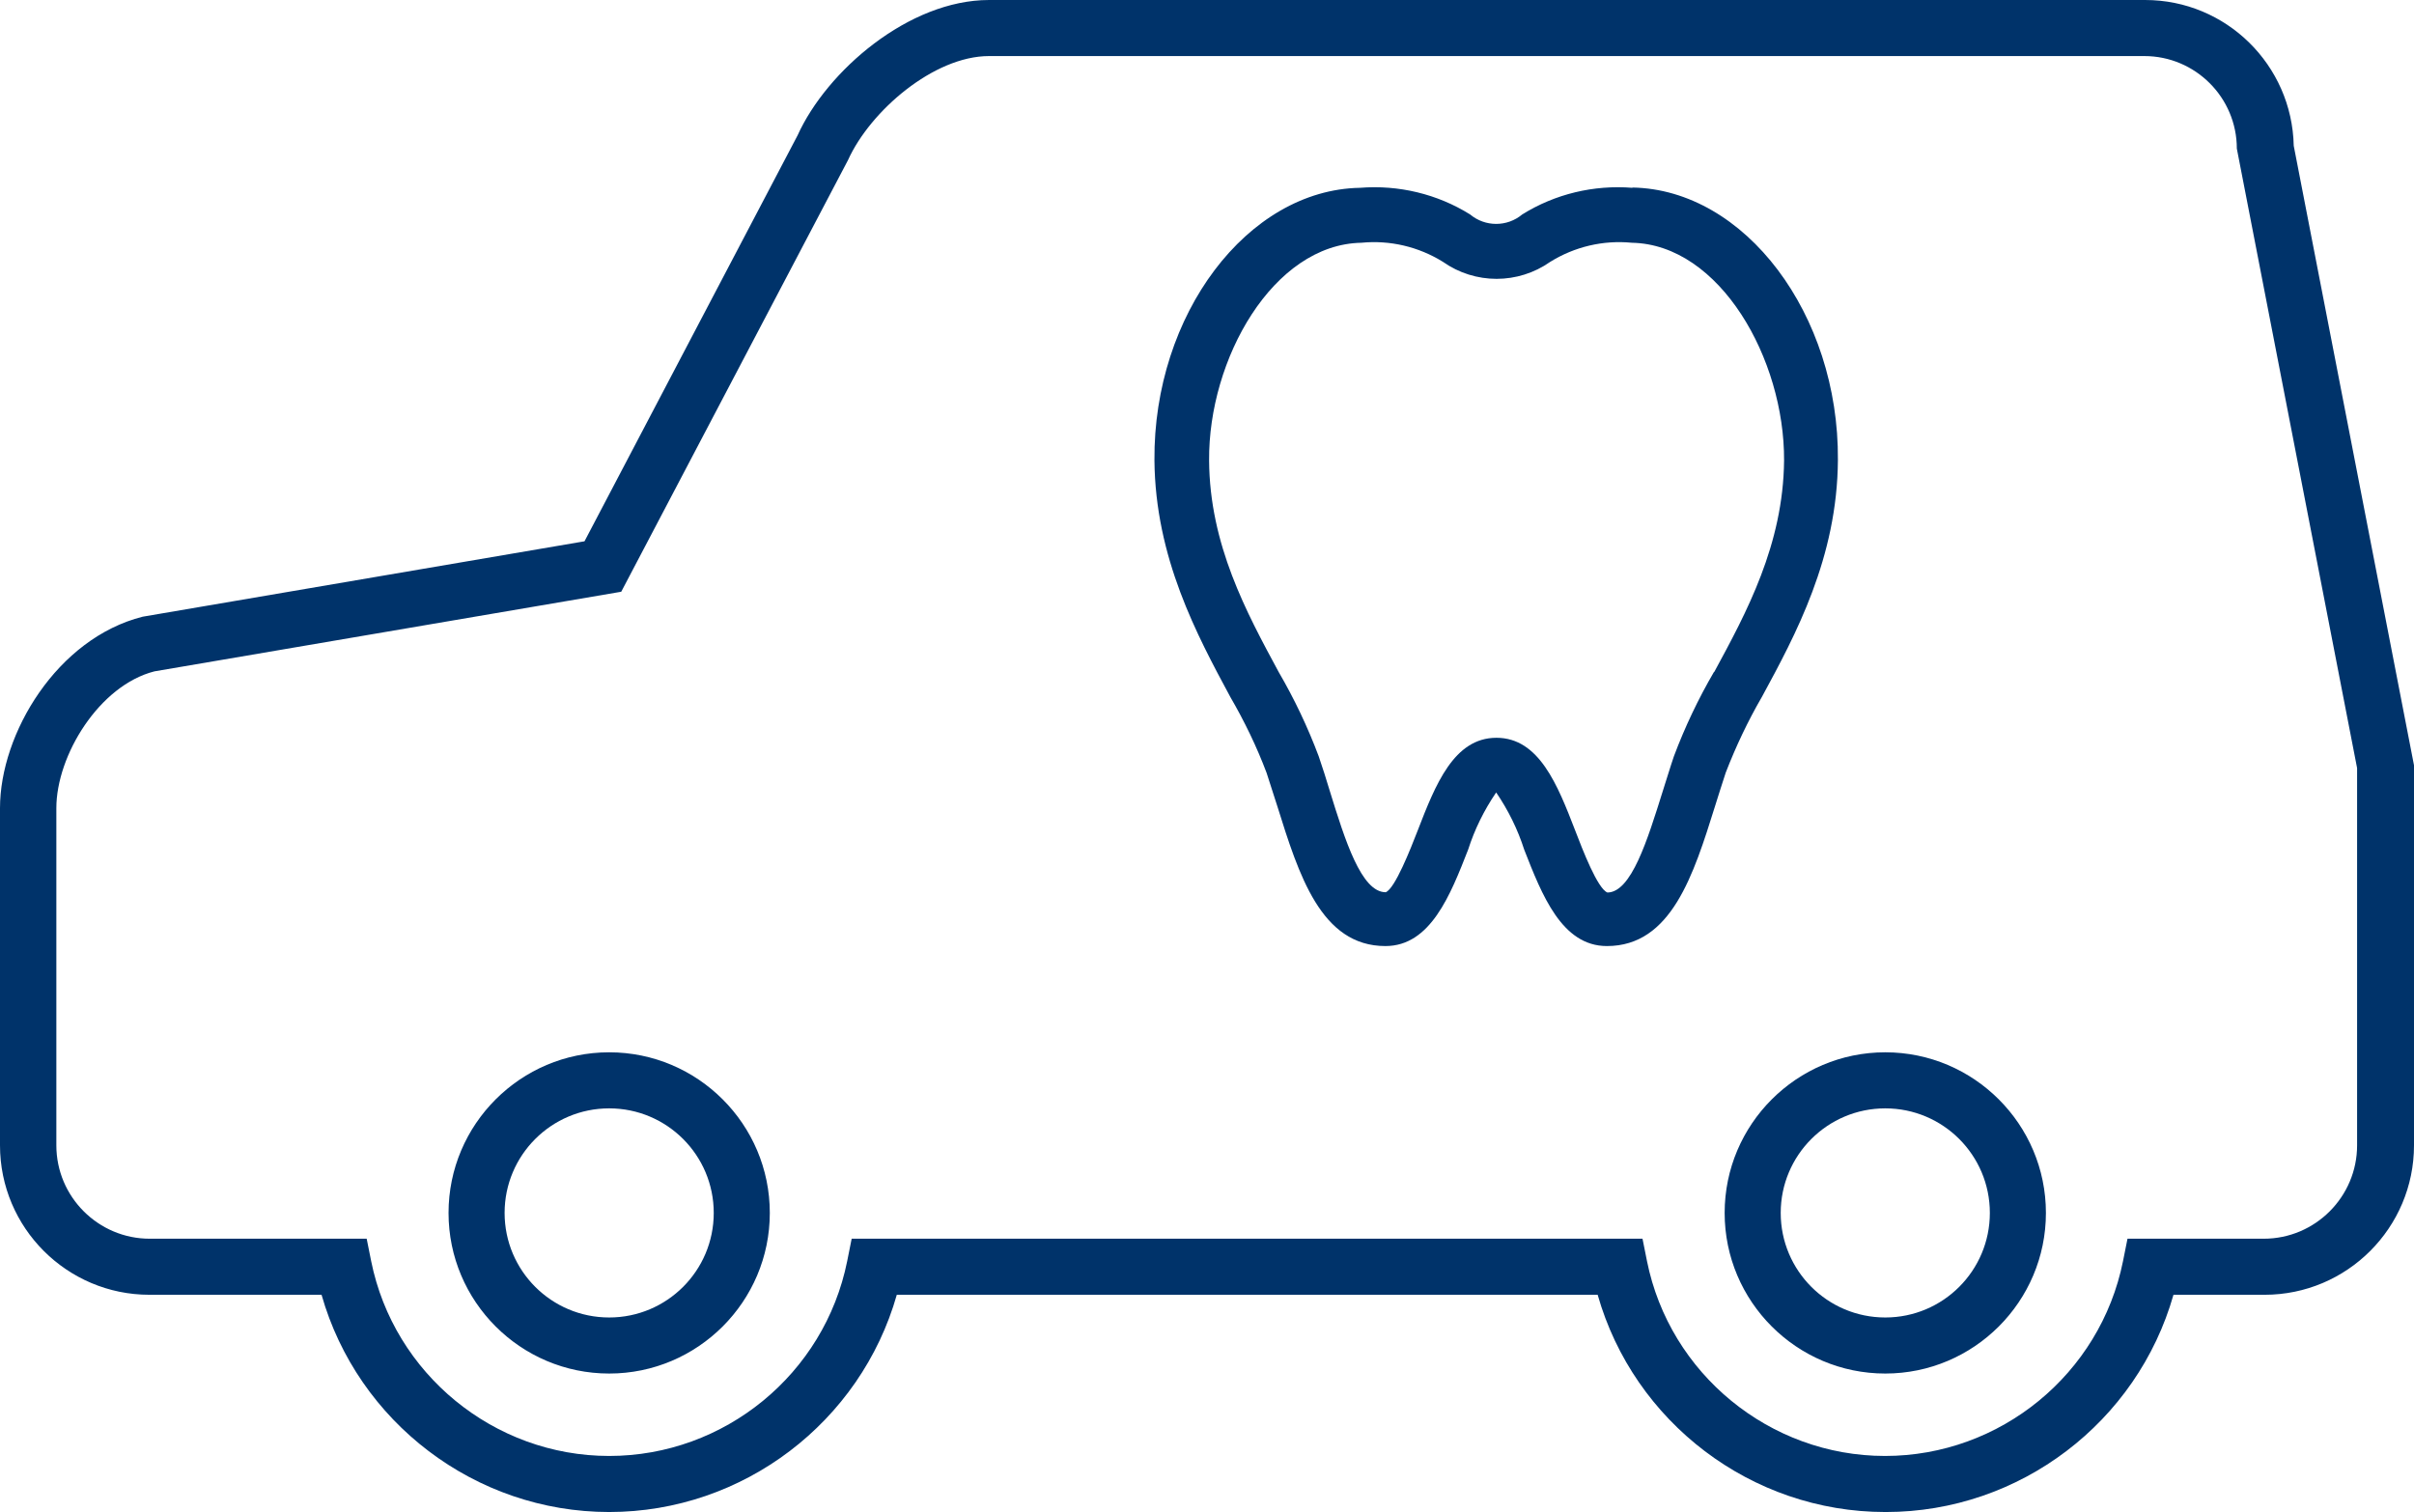
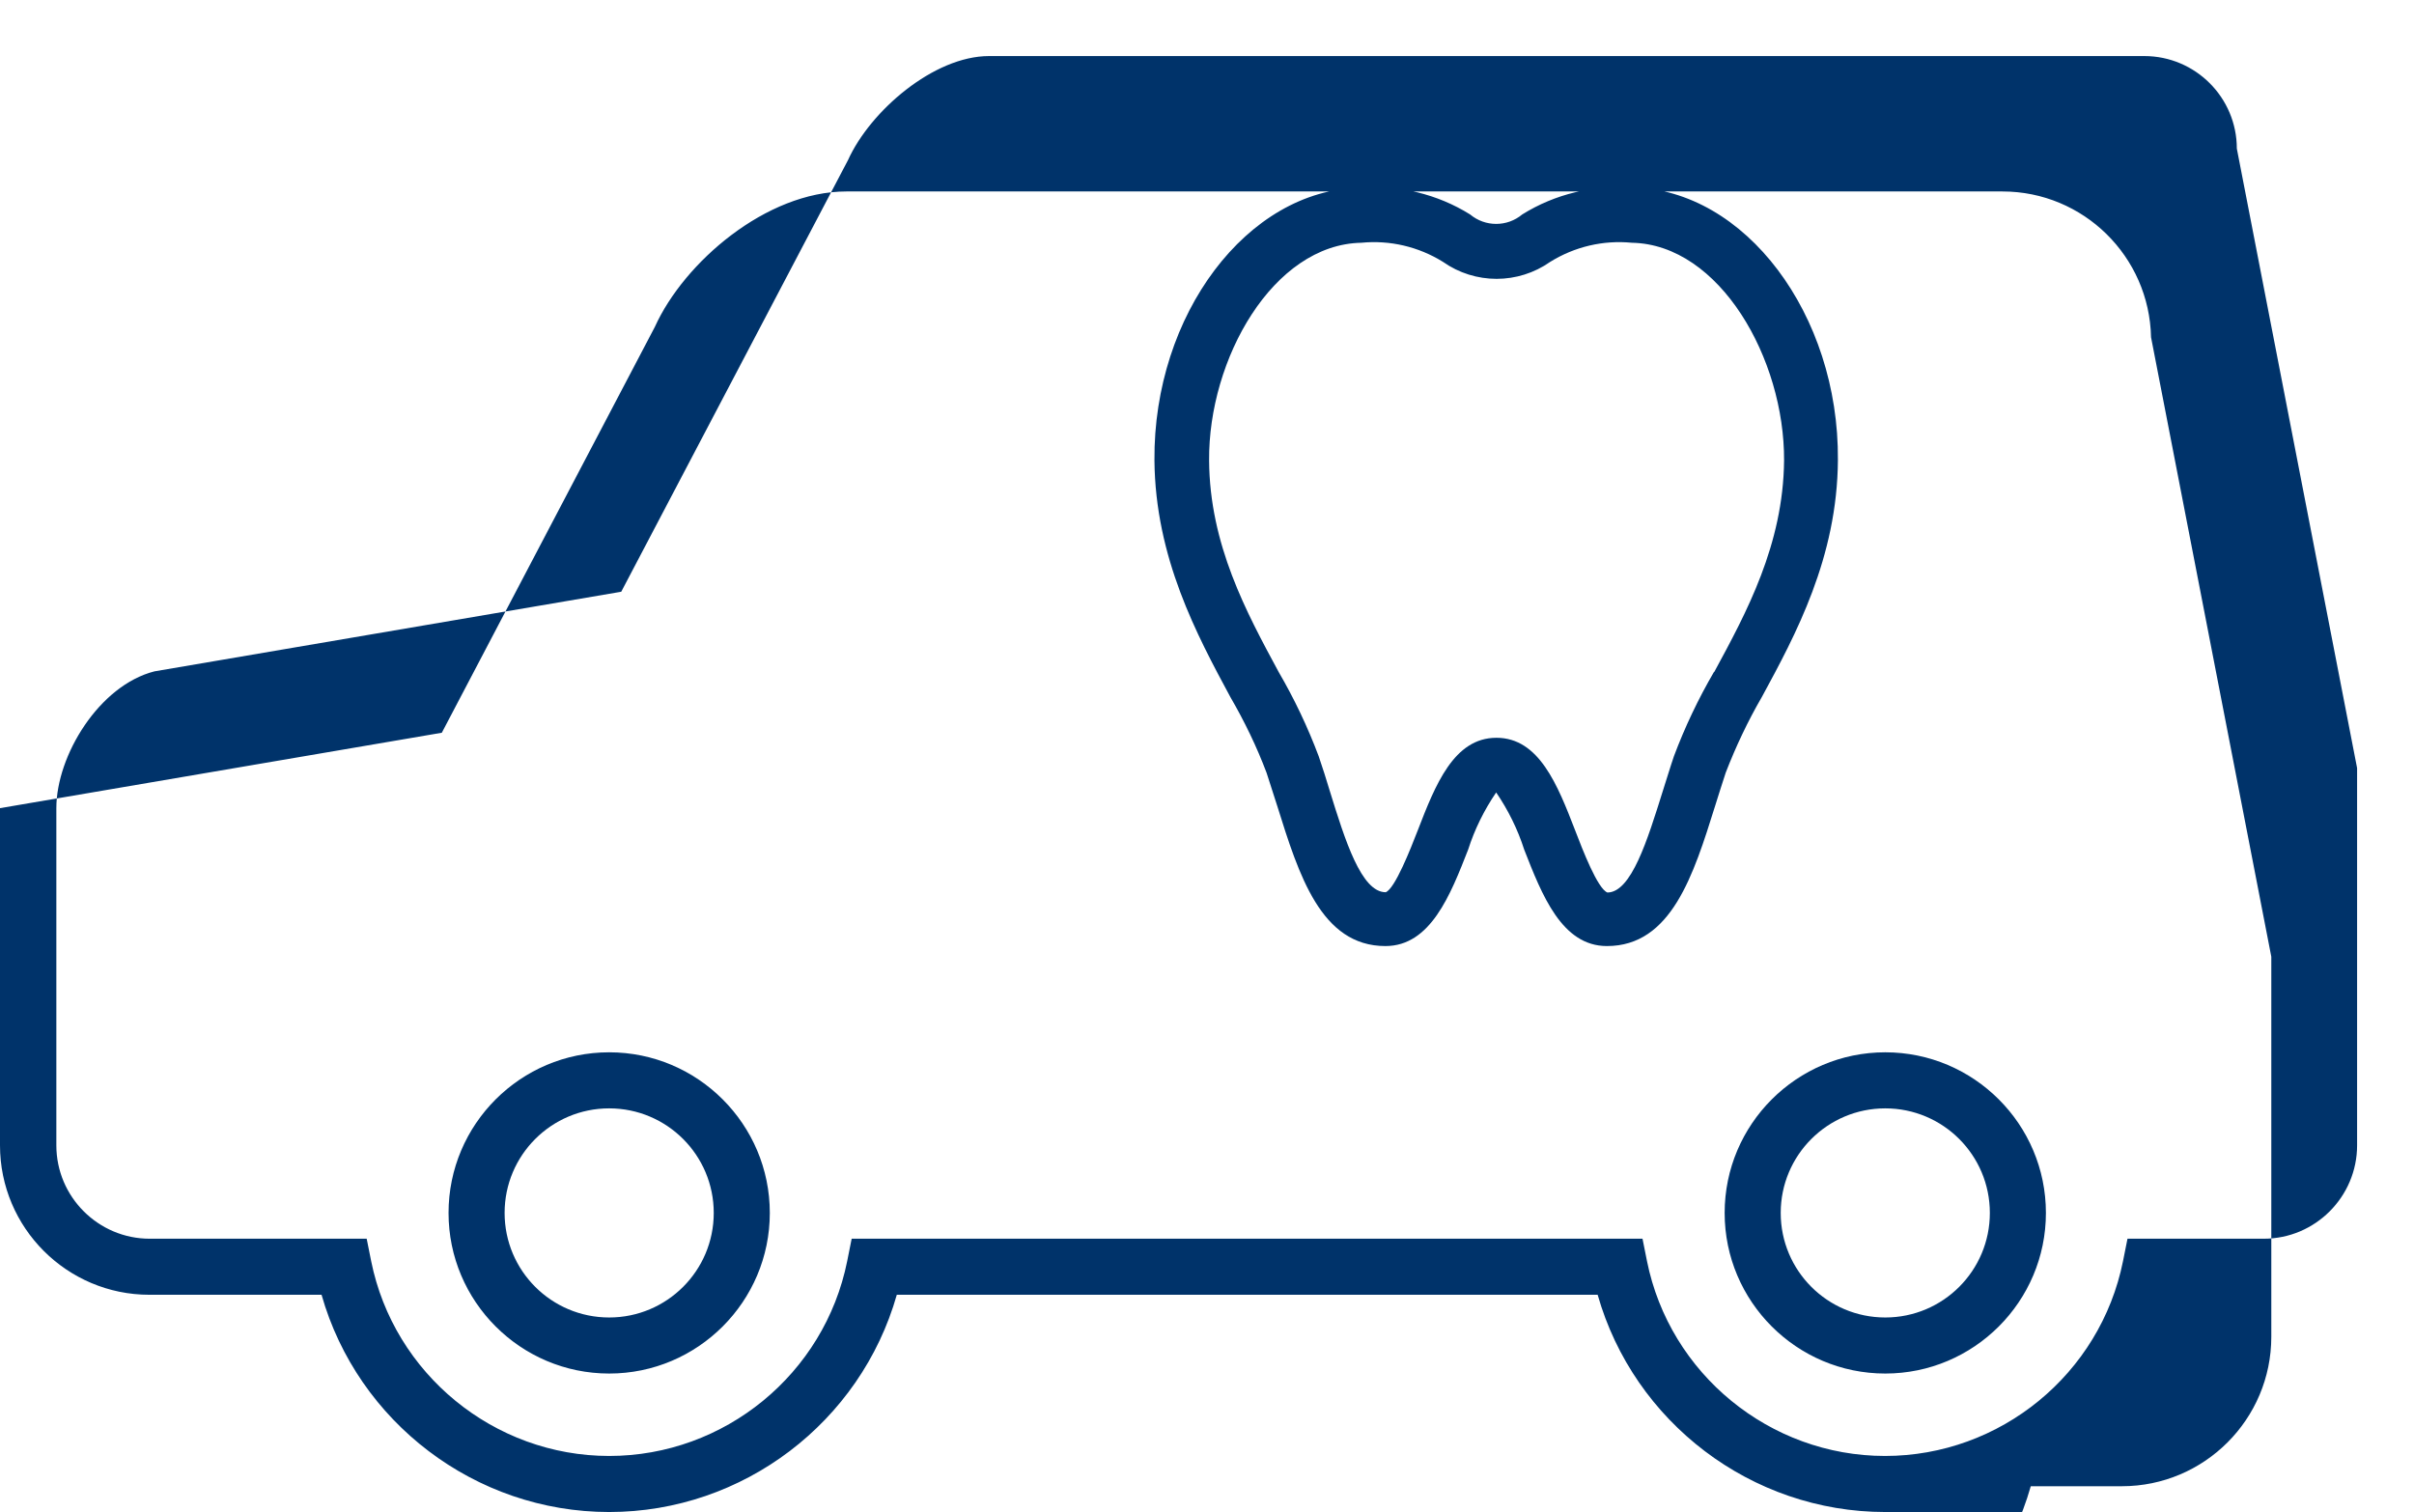
<svg xmlns="http://www.w3.org/2000/svg" id="_レイヤー_2" data-name=" レイヤー 2" viewBox="0 0 86.11 53.94">
  <defs>
    <style>
      .cls-1 {
        fill: #00336a;
      }
    </style>
  </defs>
-   <path class="cls-1" d="M21.73,49c-3.16,0-5.73-2.57-5.73-5.73s2.57-5.73,5.73-5.73,5.73,2.57,5.73,5.73-2.57,5.73-5.73,5.73ZM21.73,39.54c-2.06,0-3.73,1.67-3.73,3.73s1.67,3.73,3.73,3.73,3.73-1.67,3.73-3.73-1.67-3.73-3.73-3.73ZM67.25,53.94c-4.78,0-8.97-3.21-10.26-7.75h-25c-1.29,4.54-5.48,7.75-10.26,7.75s-8.97-3.21-10.26-7.75h-6.14c-2.94,0-5.33-2.39-5.33-5.33v-12.03c0-2.67,2.04-6.06,5.09-6.83l15.76-2.69,7.6-14.48c1.04-2.3,3.97-4.83,6.83-4.83h41.24c2.89,0,5.24,2.32,5.3,5.2l4.29,22.1v13.56c0,2.94-2.39,5.33-5.33,5.33h-3.25c-1.29,4.54-5.48,7.75-10.26,7.75h-.02ZM30.38,44.19h28.21l.16.8c.81,4.02,4.38,6.95,8.49,6.95s7.68-2.92,8.49-6.95l.16-.8h4.86c1.84,0,3.33-1.5,3.33-3.33v-13.46l-4.29-22.1c0-1.82-1.48-3.3-3.3-3.3h-41.21c-1.97,0-4.24,1.96-5.03,3.71l-8.09,15.4-16.65,2.84c-1.97.5-3.5,3-3.5,4.88v12.03c0,1.84,1.5,3.33,3.33,3.33h7.74l.16.8c.81,4.02,4.38,6.95,8.49,6.95s7.68-2.92,8.49-6.95c0,0,.16-.8.16-.8ZM67.25,49c-3.16,0-5.73-2.57-5.73-5.73s2.57-5.73,5.73-5.73,5.73,2.57,5.73,5.73-2.57,5.73-5.73,5.73ZM67.25,39.54c-2.06,0-3.73,1.67-3.73,3.73s1.67,3.73,3.73,3.73,3.73-1.67,3.73-3.73-1.67-3.73-3.73-3.73ZM58.23,6.7c-1.38-.11-2.76.22-3.93.95-.54.45-1.32.45-1.86,0-1.17-.73-2.55-1.06-3.93-.95-4.01.07-7.37,4.52-7.33,9.72.03,3.48,1.52,6.24,2.71,8.45.5.86.94,1.77,1.29,2.7.13.4.26.8.38,1.18.77,2.46,1.56,5,3.86,5,1.61,0,2.32-1.83,2.95-3.44.23-.72.57-1.41,1-2.04.43.63.77,1.32,1,2.04.63,1.61,1.34,3.44,2.95,3.44,2.3,0,3.09-2.54,3.86-5,.12-.39.25-.79.38-1.19.36-.93.79-1.84,1.29-2.7,1.2-2.21,2.69-4.97,2.71-8.45.04-5.2-3.32-9.65-7.33-9.72h0ZM61.14,23.97c-.56.96-1.04,1.97-1.43,3.01-.14.41-.26.82-.39,1.22-.56,1.79-1.13,3.63-1.98,3.64-.35-.13-.89-1.53-1.15-2.21-.63-1.63-1.29-3.31-2.81-3.31s-2.18,1.68-2.81,3.31c-.26.67-.81,2.07-1.14,2.2-.87,0-1.45-1.85-2-3.63-.12-.4-.25-.81-.39-1.22-.39-1.04-.87-2.05-1.43-3.01-1.15-2.13-2.46-4.54-2.48-7.54-.03-3.62,2.28-7.71,5.43-7.77,1.02-.1,2.04.14,2.91.68,1.15.81,2.68.81,3.83,0,.87-.54,1.89-.78,2.91-.68,3.14.06,5.45,4.15,5.43,7.77-.03,3-1.34,5.42-2.49,7.54,0,0,0,0,0,0Z" />
+   <path class="cls-1" d="M21.73,49c-3.16,0-5.73-2.57-5.73-5.73s2.57-5.73,5.73-5.73,5.73,2.57,5.73,5.73-2.57,5.73-5.73,5.73ZM21.73,39.54c-2.06,0-3.73,1.67-3.73,3.73s1.67,3.73,3.73,3.73,3.73-1.67,3.73-3.73-1.67-3.73-3.73-3.73ZM67.25,53.94c-4.78,0-8.97-3.21-10.26-7.75h-25c-1.29,4.54-5.48,7.75-10.26,7.75s-8.97-3.21-10.26-7.75h-6.14c-2.94,0-5.33-2.39-5.33-5.33v-12.03l15.76-2.69,7.6-14.48c1.04-2.3,3.97-4.83,6.83-4.83h41.24c2.89,0,5.24,2.32,5.3,5.2l4.29,22.1v13.56c0,2.94-2.39,5.33-5.33,5.33h-3.25c-1.29,4.54-5.48,7.75-10.26,7.75h-.02ZM30.38,44.19h28.21l.16.8c.81,4.02,4.38,6.95,8.49,6.95s7.68-2.92,8.49-6.95l.16-.8h4.86c1.84,0,3.33-1.5,3.33-3.33v-13.46l-4.29-22.1c0-1.82-1.48-3.3-3.3-3.3h-41.21c-1.97,0-4.24,1.96-5.03,3.71l-8.09,15.4-16.65,2.84c-1.97.5-3.5,3-3.5,4.88v12.03c0,1.84,1.5,3.33,3.33,3.33h7.74l.16.8c.81,4.02,4.38,6.95,8.49,6.95s7.68-2.92,8.49-6.95c0,0,.16-.8.16-.8ZM67.25,49c-3.16,0-5.73-2.57-5.73-5.73s2.57-5.73,5.73-5.73,5.73,2.57,5.73,5.73-2.57,5.73-5.73,5.73ZM67.25,39.54c-2.06,0-3.73,1.67-3.73,3.73s1.67,3.73,3.73,3.73,3.73-1.67,3.73-3.73-1.67-3.73-3.73-3.73ZM58.23,6.7c-1.38-.11-2.76.22-3.93.95-.54.45-1.32.45-1.86,0-1.17-.73-2.55-1.06-3.93-.95-4.01.07-7.37,4.52-7.33,9.72.03,3.48,1.52,6.24,2.71,8.45.5.86.94,1.77,1.29,2.7.13.4.26.8.38,1.18.77,2.46,1.56,5,3.86,5,1.61,0,2.32-1.83,2.95-3.44.23-.72.57-1.41,1-2.04.43.63.77,1.32,1,2.04.63,1.61,1.34,3.44,2.95,3.44,2.3,0,3.09-2.54,3.86-5,.12-.39.25-.79.38-1.19.36-.93.79-1.84,1.29-2.7,1.2-2.21,2.69-4.97,2.71-8.45.04-5.2-3.32-9.65-7.33-9.72h0ZM61.14,23.97c-.56.96-1.04,1.97-1.43,3.01-.14.41-.26.82-.39,1.22-.56,1.79-1.13,3.63-1.98,3.64-.35-.13-.89-1.53-1.15-2.21-.63-1.63-1.29-3.31-2.81-3.31s-2.18,1.68-2.81,3.31c-.26.67-.81,2.07-1.14,2.2-.87,0-1.45-1.85-2-3.63-.12-.4-.25-.81-.39-1.22-.39-1.04-.87-2.05-1.43-3.01-1.15-2.13-2.46-4.54-2.48-7.54-.03-3.62,2.28-7.71,5.43-7.77,1.02-.1,2.04.14,2.91.68,1.15.81,2.68.81,3.83,0,.87-.54,1.89-.78,2.91-.68,3.14.06,5.45,4.15,5.43,7.77-.03,3-1.34,5.42-2.49,7.54,0,0,0,0,0,0Z" />
</svg>